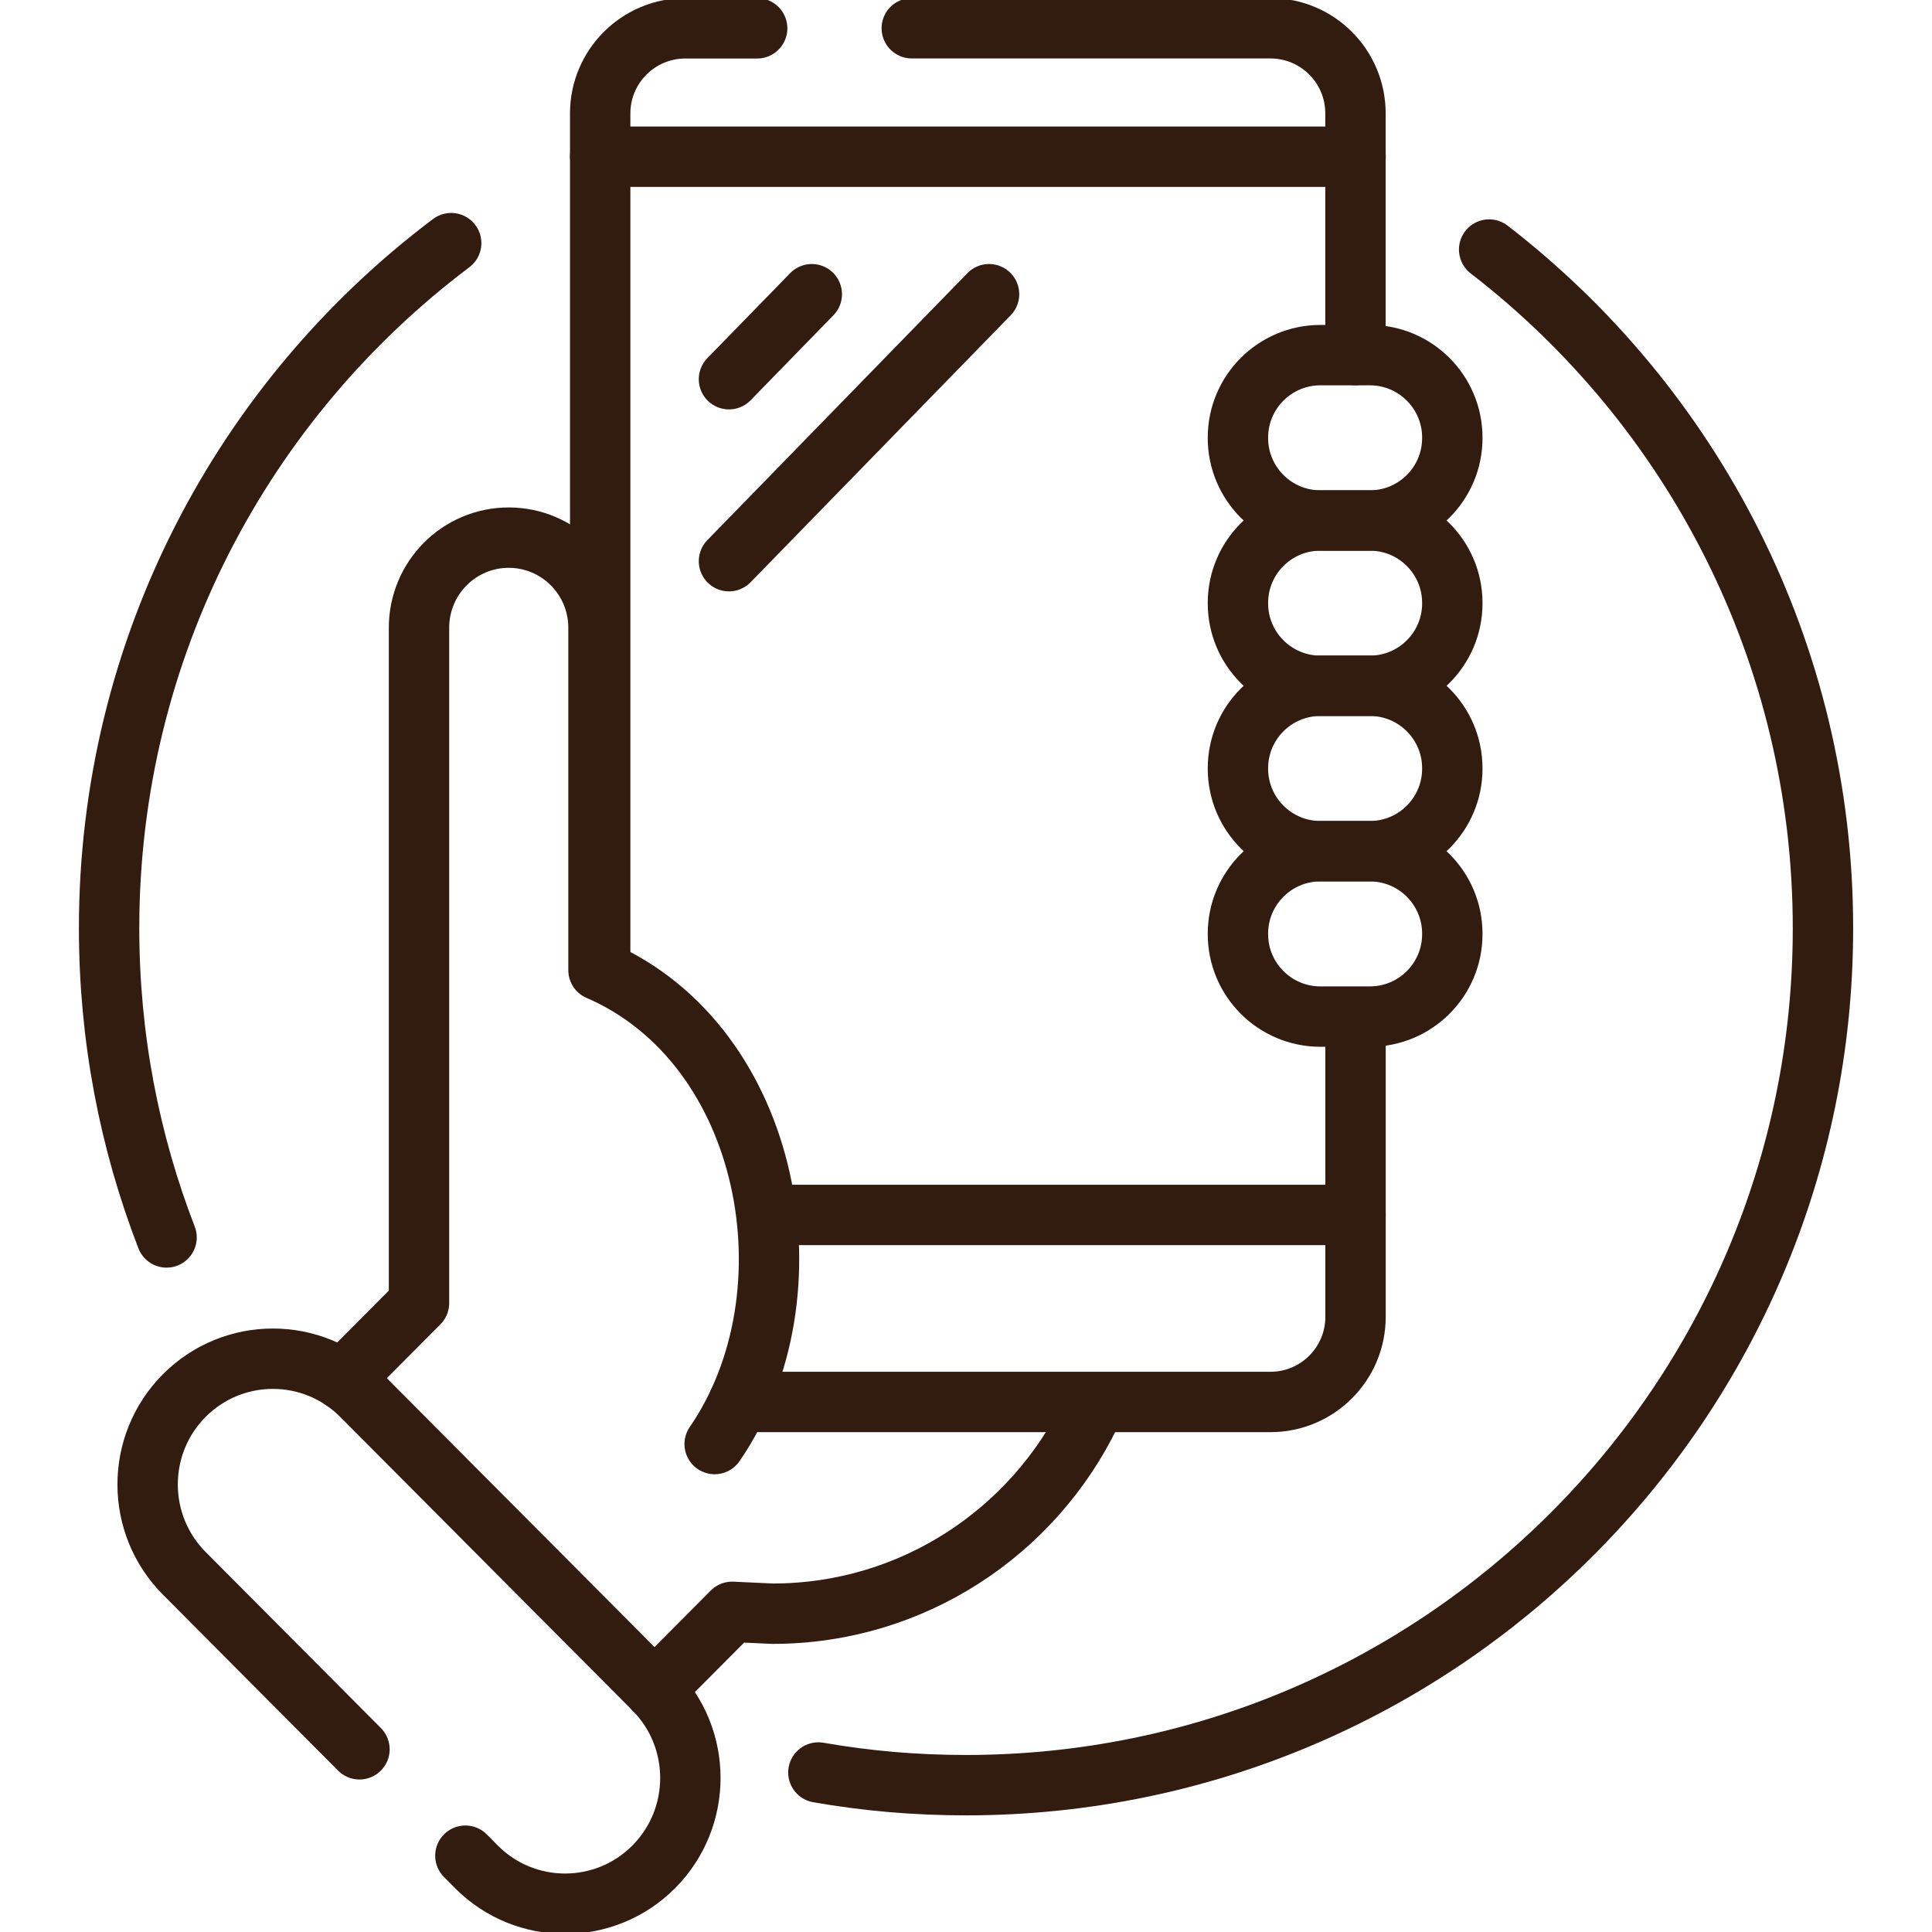
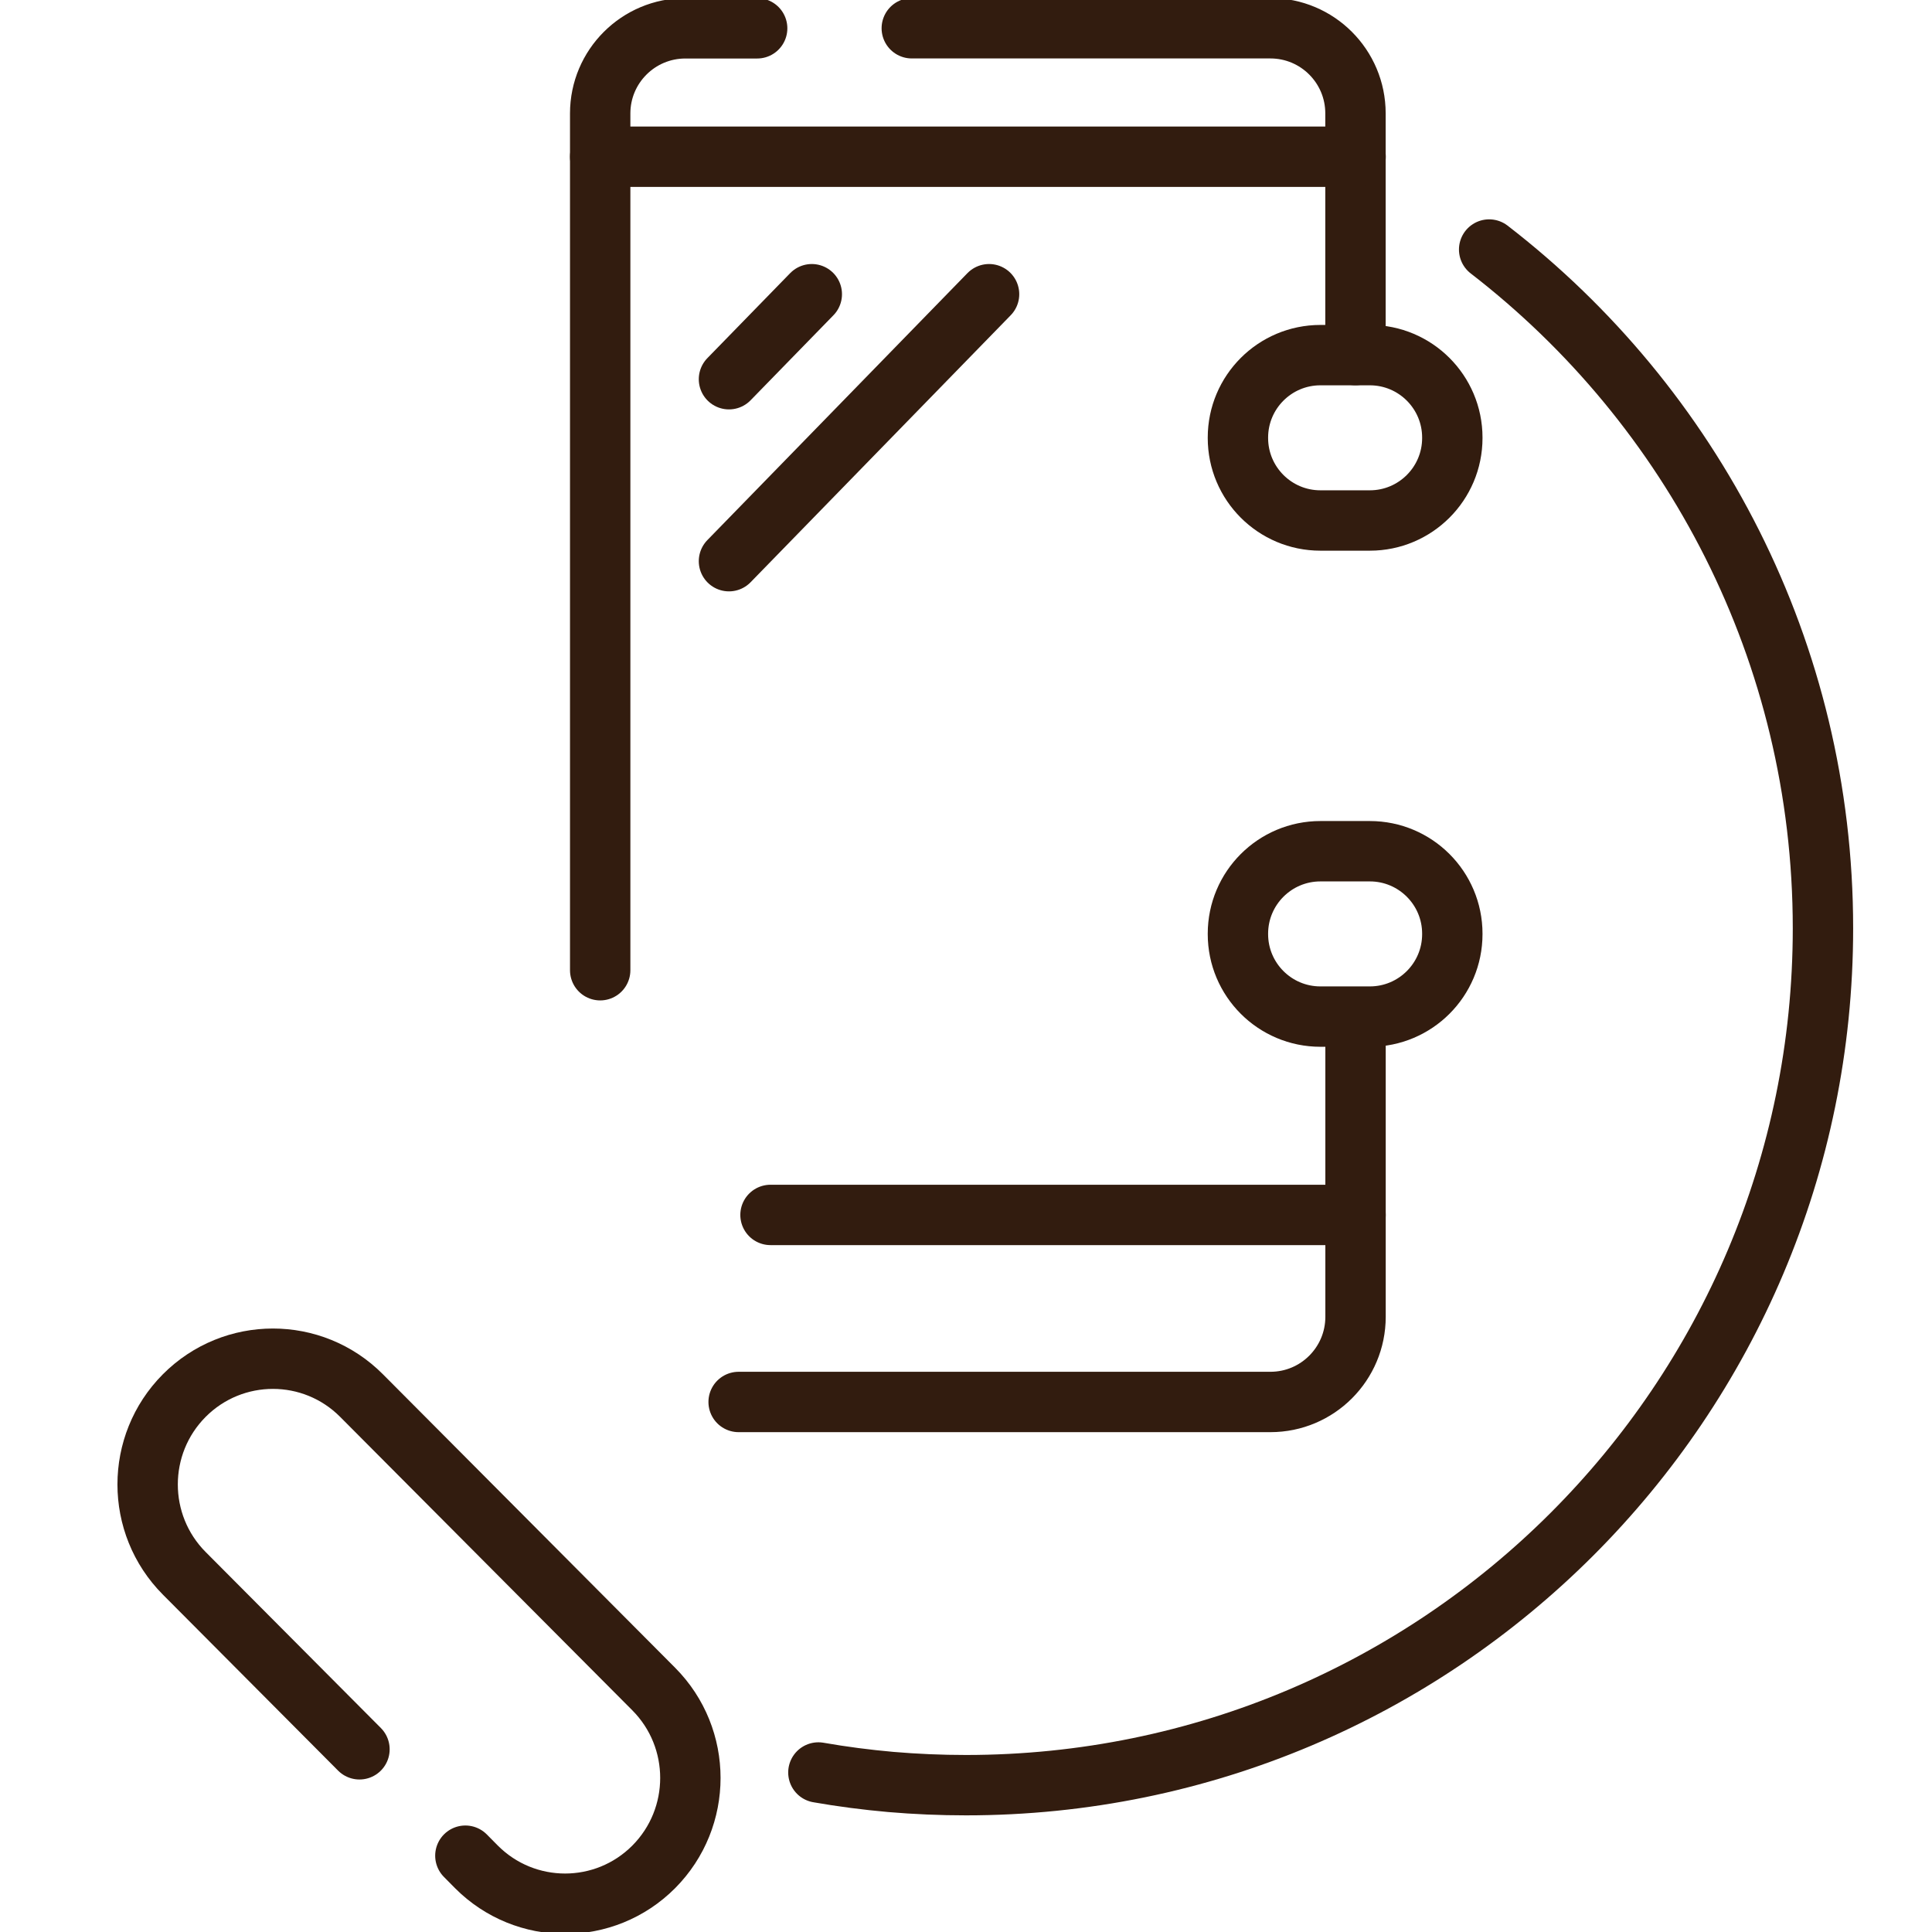
<svg xmlns="http://www.w3.org/2000/svg" width="32" height="32" viewBox="0 0 32 32" fill="none">
  <g clip-path="url(#clip0_0_529)">
-     <path d="M2.759 20.496C2.144 18.907 1.807 17.18 1.807 15.374C1.807 10.736 4.032 6.617 7.473 4.027" stroke="#321C0F" stroke-miterlimit="10" stroke-linecap="round" stroke-linejoin="round" />
    <path d="M24.665 4.133C28.028 6.728 30.194 10.799 30.194 15.375C30.194 23.214 23.839 29.568 16 29.568C15.581 29.568 15.165 29.55 14.755 29.515C14.35 29.479 13.949 29.427 13.555 29.358" stroke="#321C0F" stroke-miterlimit="10" stroke-linecap="round" stroke-linejoin="round" />
-     <path d="M5.674 22.855L6.94 21.583V10.398C6.94 9.573 7.605 8.905 8.426 8.905C9.247 8.905 9.913 9.573 9.913 10.398V16.069C12.788 17.314 13.54 21.443 11.837 23.918" stroke="#321C0F" stroke-miterlimit="10" stroke-linecap="round" stroke-linejoin="round" />
-     <path d="M18.063 23.417C17.113 25.377 15.111 26.728 12.795 26.728L12.127 26.697L10.84 27.99" stroke="#321C0F" stroke-miterlimit="10" stroke-linecap="round" stroke-linejoin="round" />
    <path d="M22.452 16.85V21.81C22.452 22.589 21.821 23.221 21.042 23.221H12.234" stroke="#321C0F" stroke-miterlimit="10" stroke-linecap="round" stroke-linejoin="round" />
    <path d="M15.102 0.468H21.041C21.82 0.468 22.451 1.099 22.451 1.878V5.881" stroke="#321C0F" stroke-miterlimit="10" stroke-linecap="round" stroke-linejoin="round" />
    <path d="M9.941 16.07V1.879C9.941 1.1 10.573 0.469 11.352 0.469H12.541" stroke="#321C0F" stroke-miterlimit="10" stroke-linecap="round" stroke-linejoin="round" />
    <path d="M22.452 20.123H12.762" stroke="#321C0F" stroke-miterlimit="10" stroke-linecap="round" stroke-linejoin="round" />
    <path d="M9.941 2.596H22.453" stroke="#321C0F" stroke-miterlimit="10" stroke-linecap="round" stroke-linejoin="round" />
    <path d="M20.504 7.255V7.248C20.504 6.494 21.116 5.882 21.87 5.882H22.689C23.443 5.882 24.055 6.494 24.055 7.248V7.255C24.055 8.009 23.443 8.621 22.689 8.621H21.87C21.116 8.621 20.504 8.009 20.504 7.255Z" stroke="#321C0F" stroke-miterlimit="10" stroke-linecap="round" stroke-linejoin="round" />
-     <path d="M20.504 9.993V9.987C20.504 9.232 21.116 8.621 21.87 8.621H22.689C23.443 8.621 24.055 9.232 24.055 9.987V9.993C24.055 10.748 23.443 11.359 22.689 11.359H21.87C21.116 11.359 20.504 10.748 20.504 9.993Z" stroke="#321C0F" stroke-miterlimit="10" stroke-linecap="round" stroke-linejoin="round" />
-     <path d="M20.504 12.731V12.725C20.504 11.97 21.116 11.359 21.87 11.359H22.689C23.443 11.359 24.055 11.97 24.055 12.725V12.731C24.055 13.486 23.443 14.098 22.689 14.098H21.87C21.116 14.098 20.504 13.486 20.504 12.731Z" stroke="#321C0F" stroke-miterlimit="10" stroke-linecap="round" stroke-linejoin="round" />
    <path d="M20.504 15.472V15.465C20.504 14.711 21.116 14.099 21.87 14.099H22.689C23.443 14.099 24.055 14.711 24.055 15.465V15.472C24.055 16.226 23.443 16.838 22.689 16.838H21.87C21.116 16.838 20.504 16.226 20.504 15.472Z" stroke="#321C0F" stroke-miterlimit="10" stroke-linecap="round" stroke-linejoin="round" />
    <path d="M7.708 30.736L7.891 30.921C8.702 31.735 10.017 31.735 10.828 30.921C11.637 30.107 11.637 28.79 10.828 27.976L5.988 23.115C5.178 22.301 3.863 22.301 3.052 23.115C2.243 23.928 2.243 25.246 3.052 26.059L5.954 28.974" stroke="#321C0F" stroke-miterlimit="10" stroke-linecap="round" stroke-linejoin="round" />
    <path d="M12.074 6.281L13.446 4.873" stroke="#321C0F" stroke-miterlimit="10" stroke-linecap="round" stroke-linejoin="round" />
    <path d="M12.074 9.295L16.382 4.873" stroke="#321C0F" stroke-miterlimit="10" stroke-linecap="round" stroke-linejoin="round" />
  </g>
  <defs>
    <clipPath id="clip0_0_529">
      <rect width="32" height="32" fill="white" />
    </clipPath>
  </defs>
</svg>